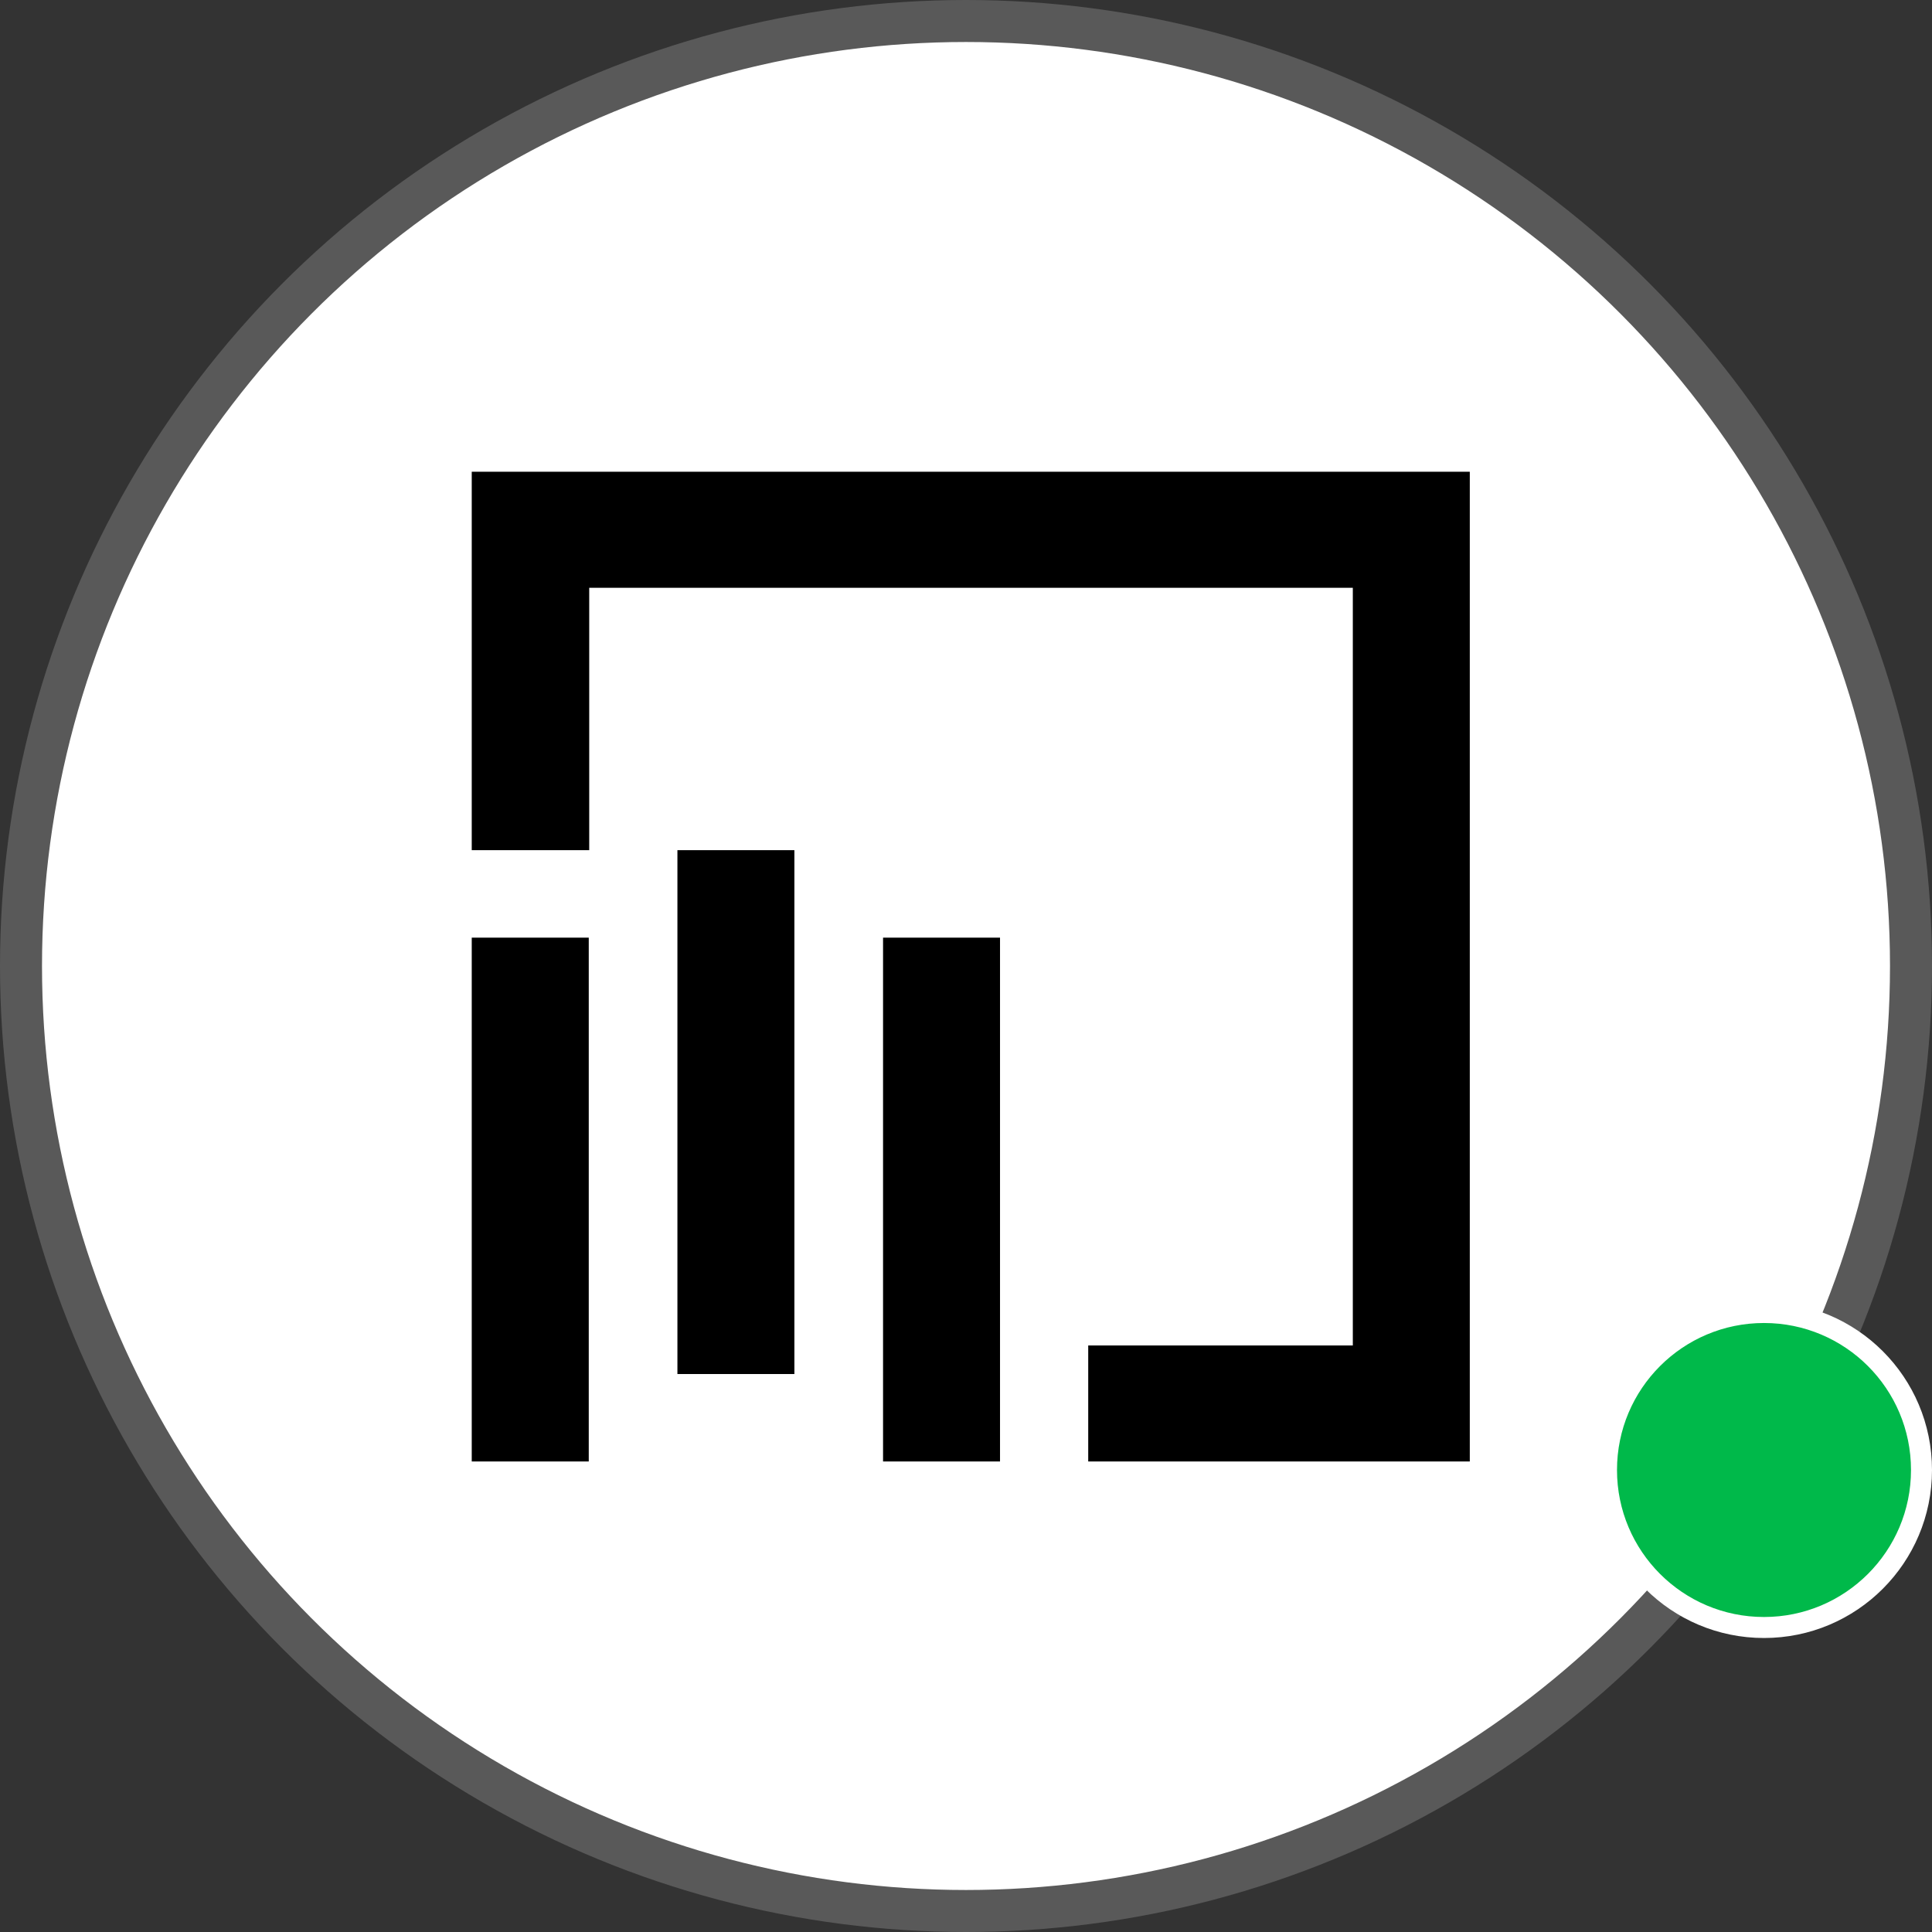
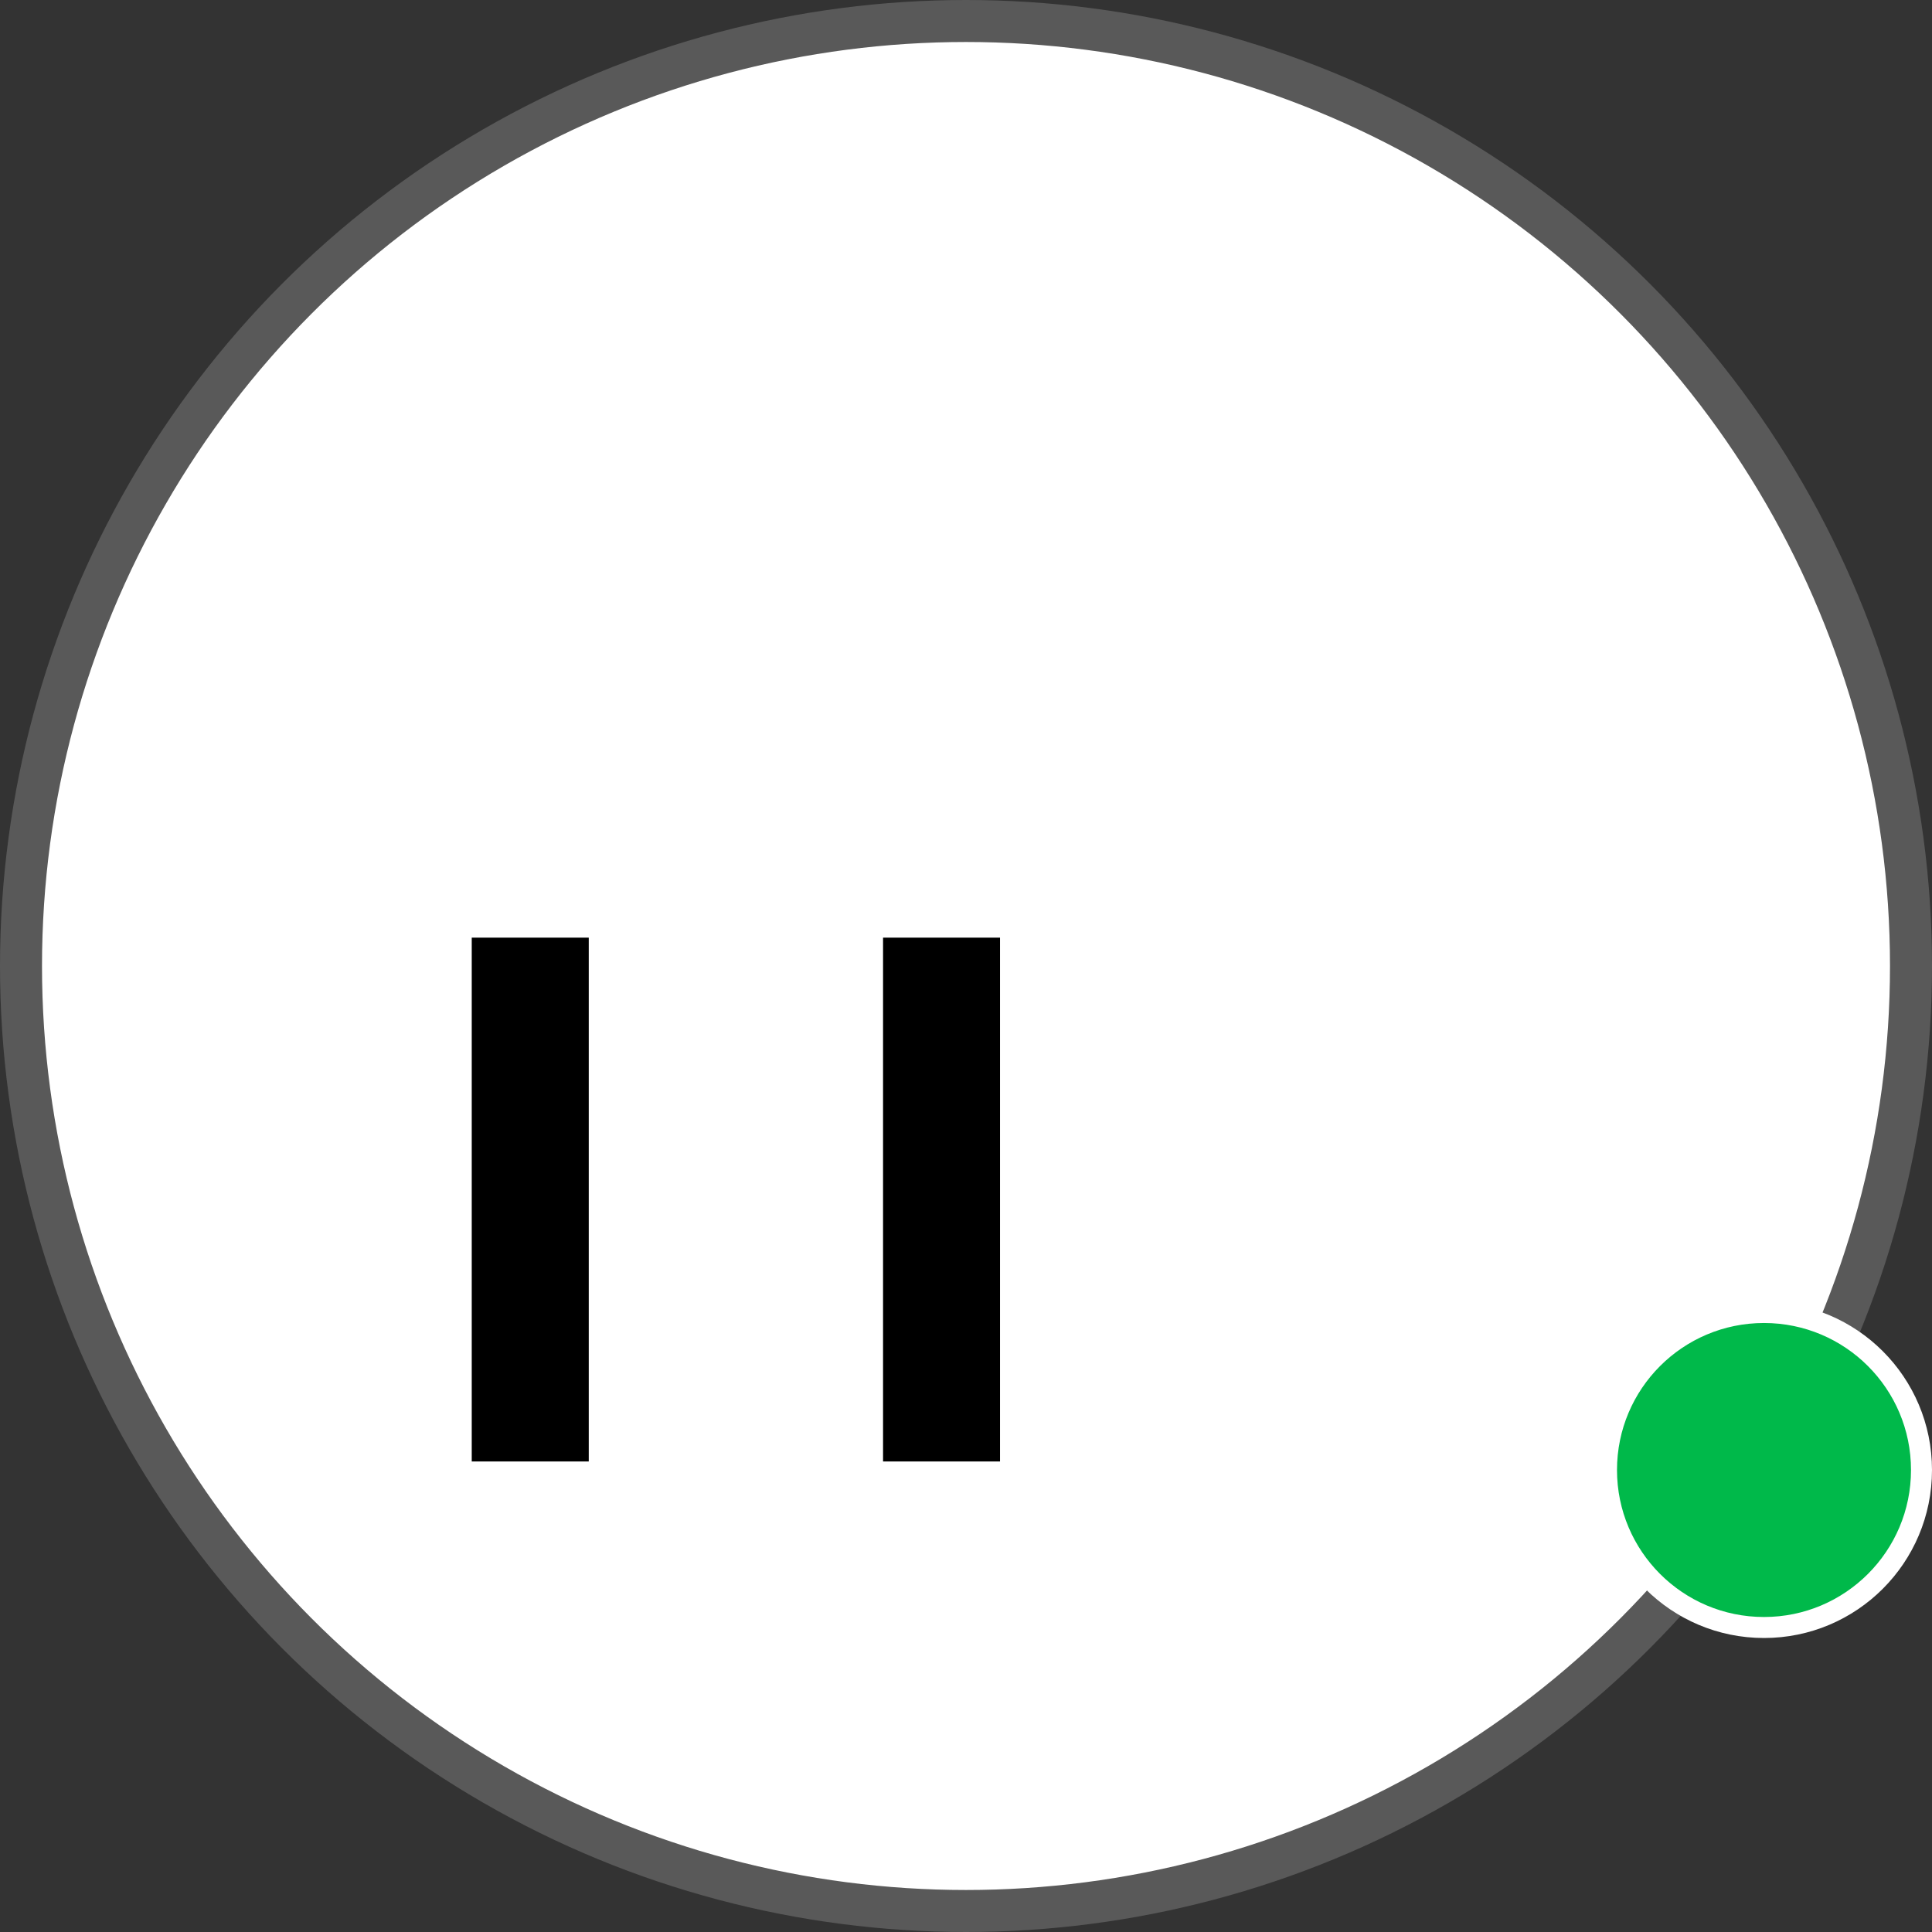
<svg xmlns="http://www.w3.org/2000/svg" width="46" height="46" viewBox="0 0 46 46" fill="none">
  <rect x="0" y="0" width="46" height="46" fill="#333333" stroke="none" />
  <circle cx="23" cy="23" r="22.5" fill="white" stroke="#595959" />
-   <path d="M18.914 20.242H16.129V32.715H18.914V20.242Z" fill="black" />
  <path d="M14.018 22.325H11.232V34.797H14.018V22.325Z" fill="black" />
  <path d="M23.81 22.325H21.025V34.797H23.81V22.325Z" fill="black" />
-   <path d="M11.232 11.232V20.242H14.029V13.995H32.21V32.035H25.91V34.797H34.995V11.232H11.232Z" fill="black" />
  <circle cx="42" cy="35" r="3.75" fill="#00B94A" stroke="white" stroke-width="0.5" />
</svg>